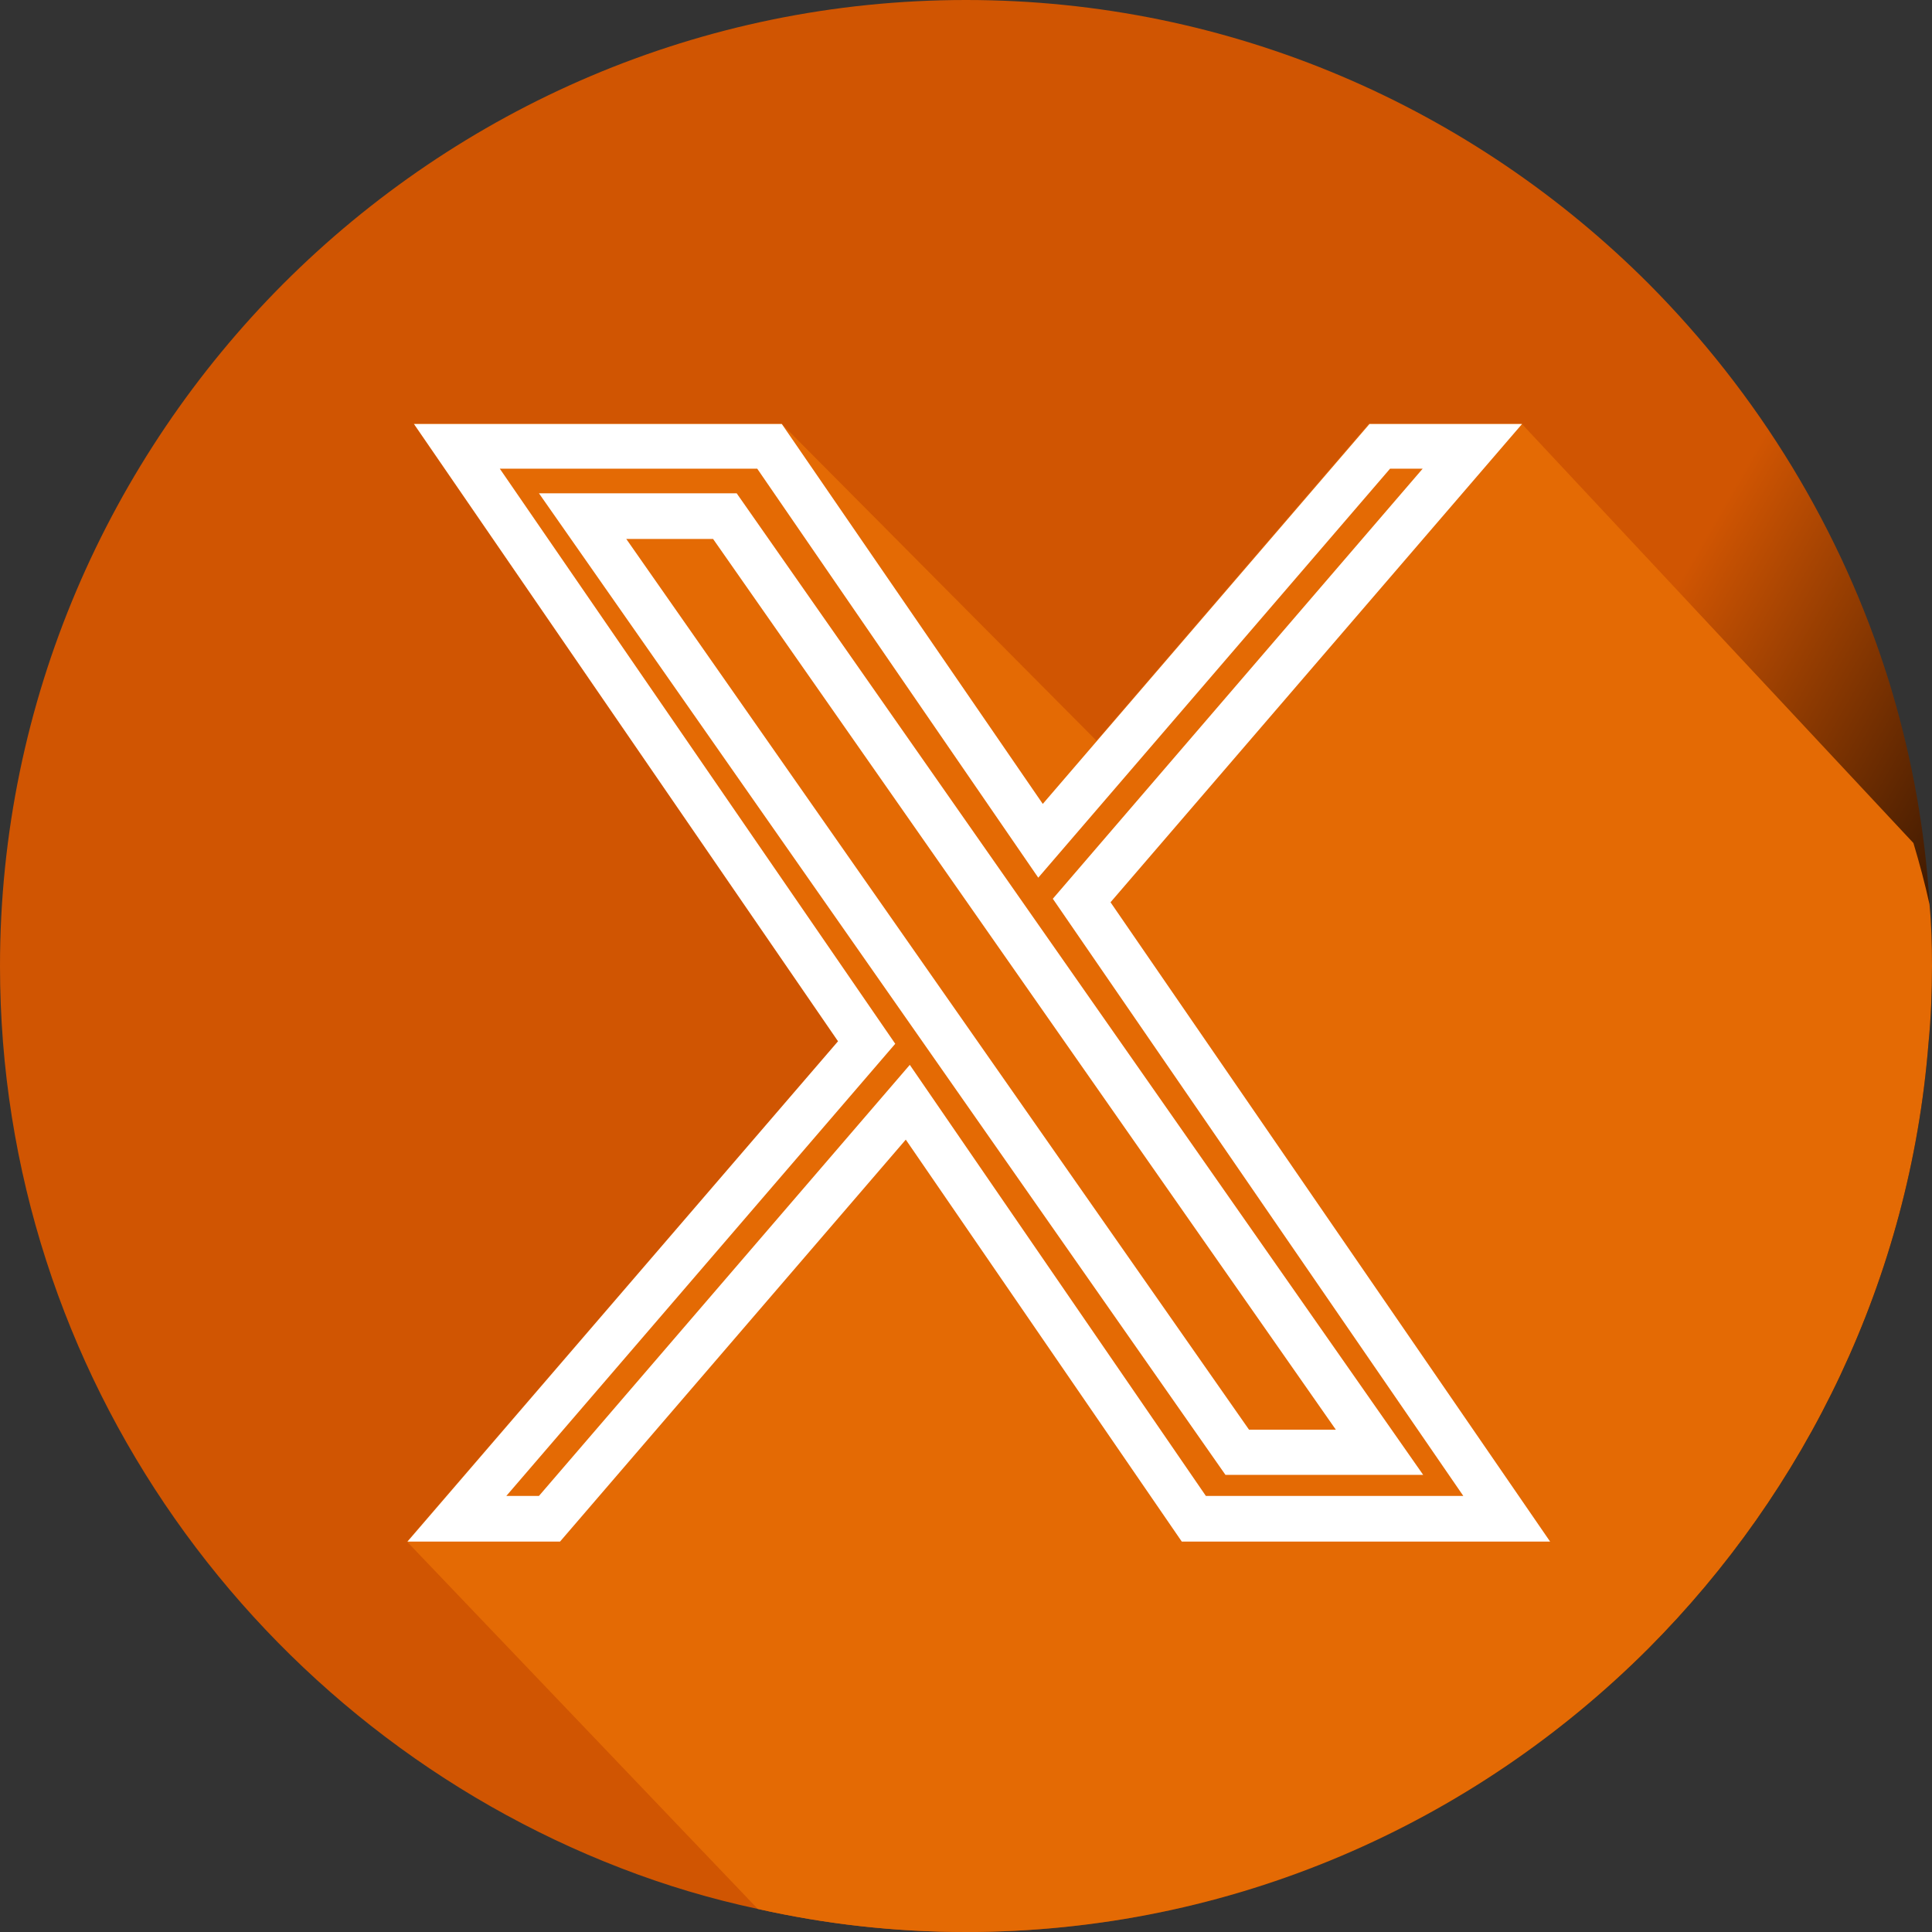
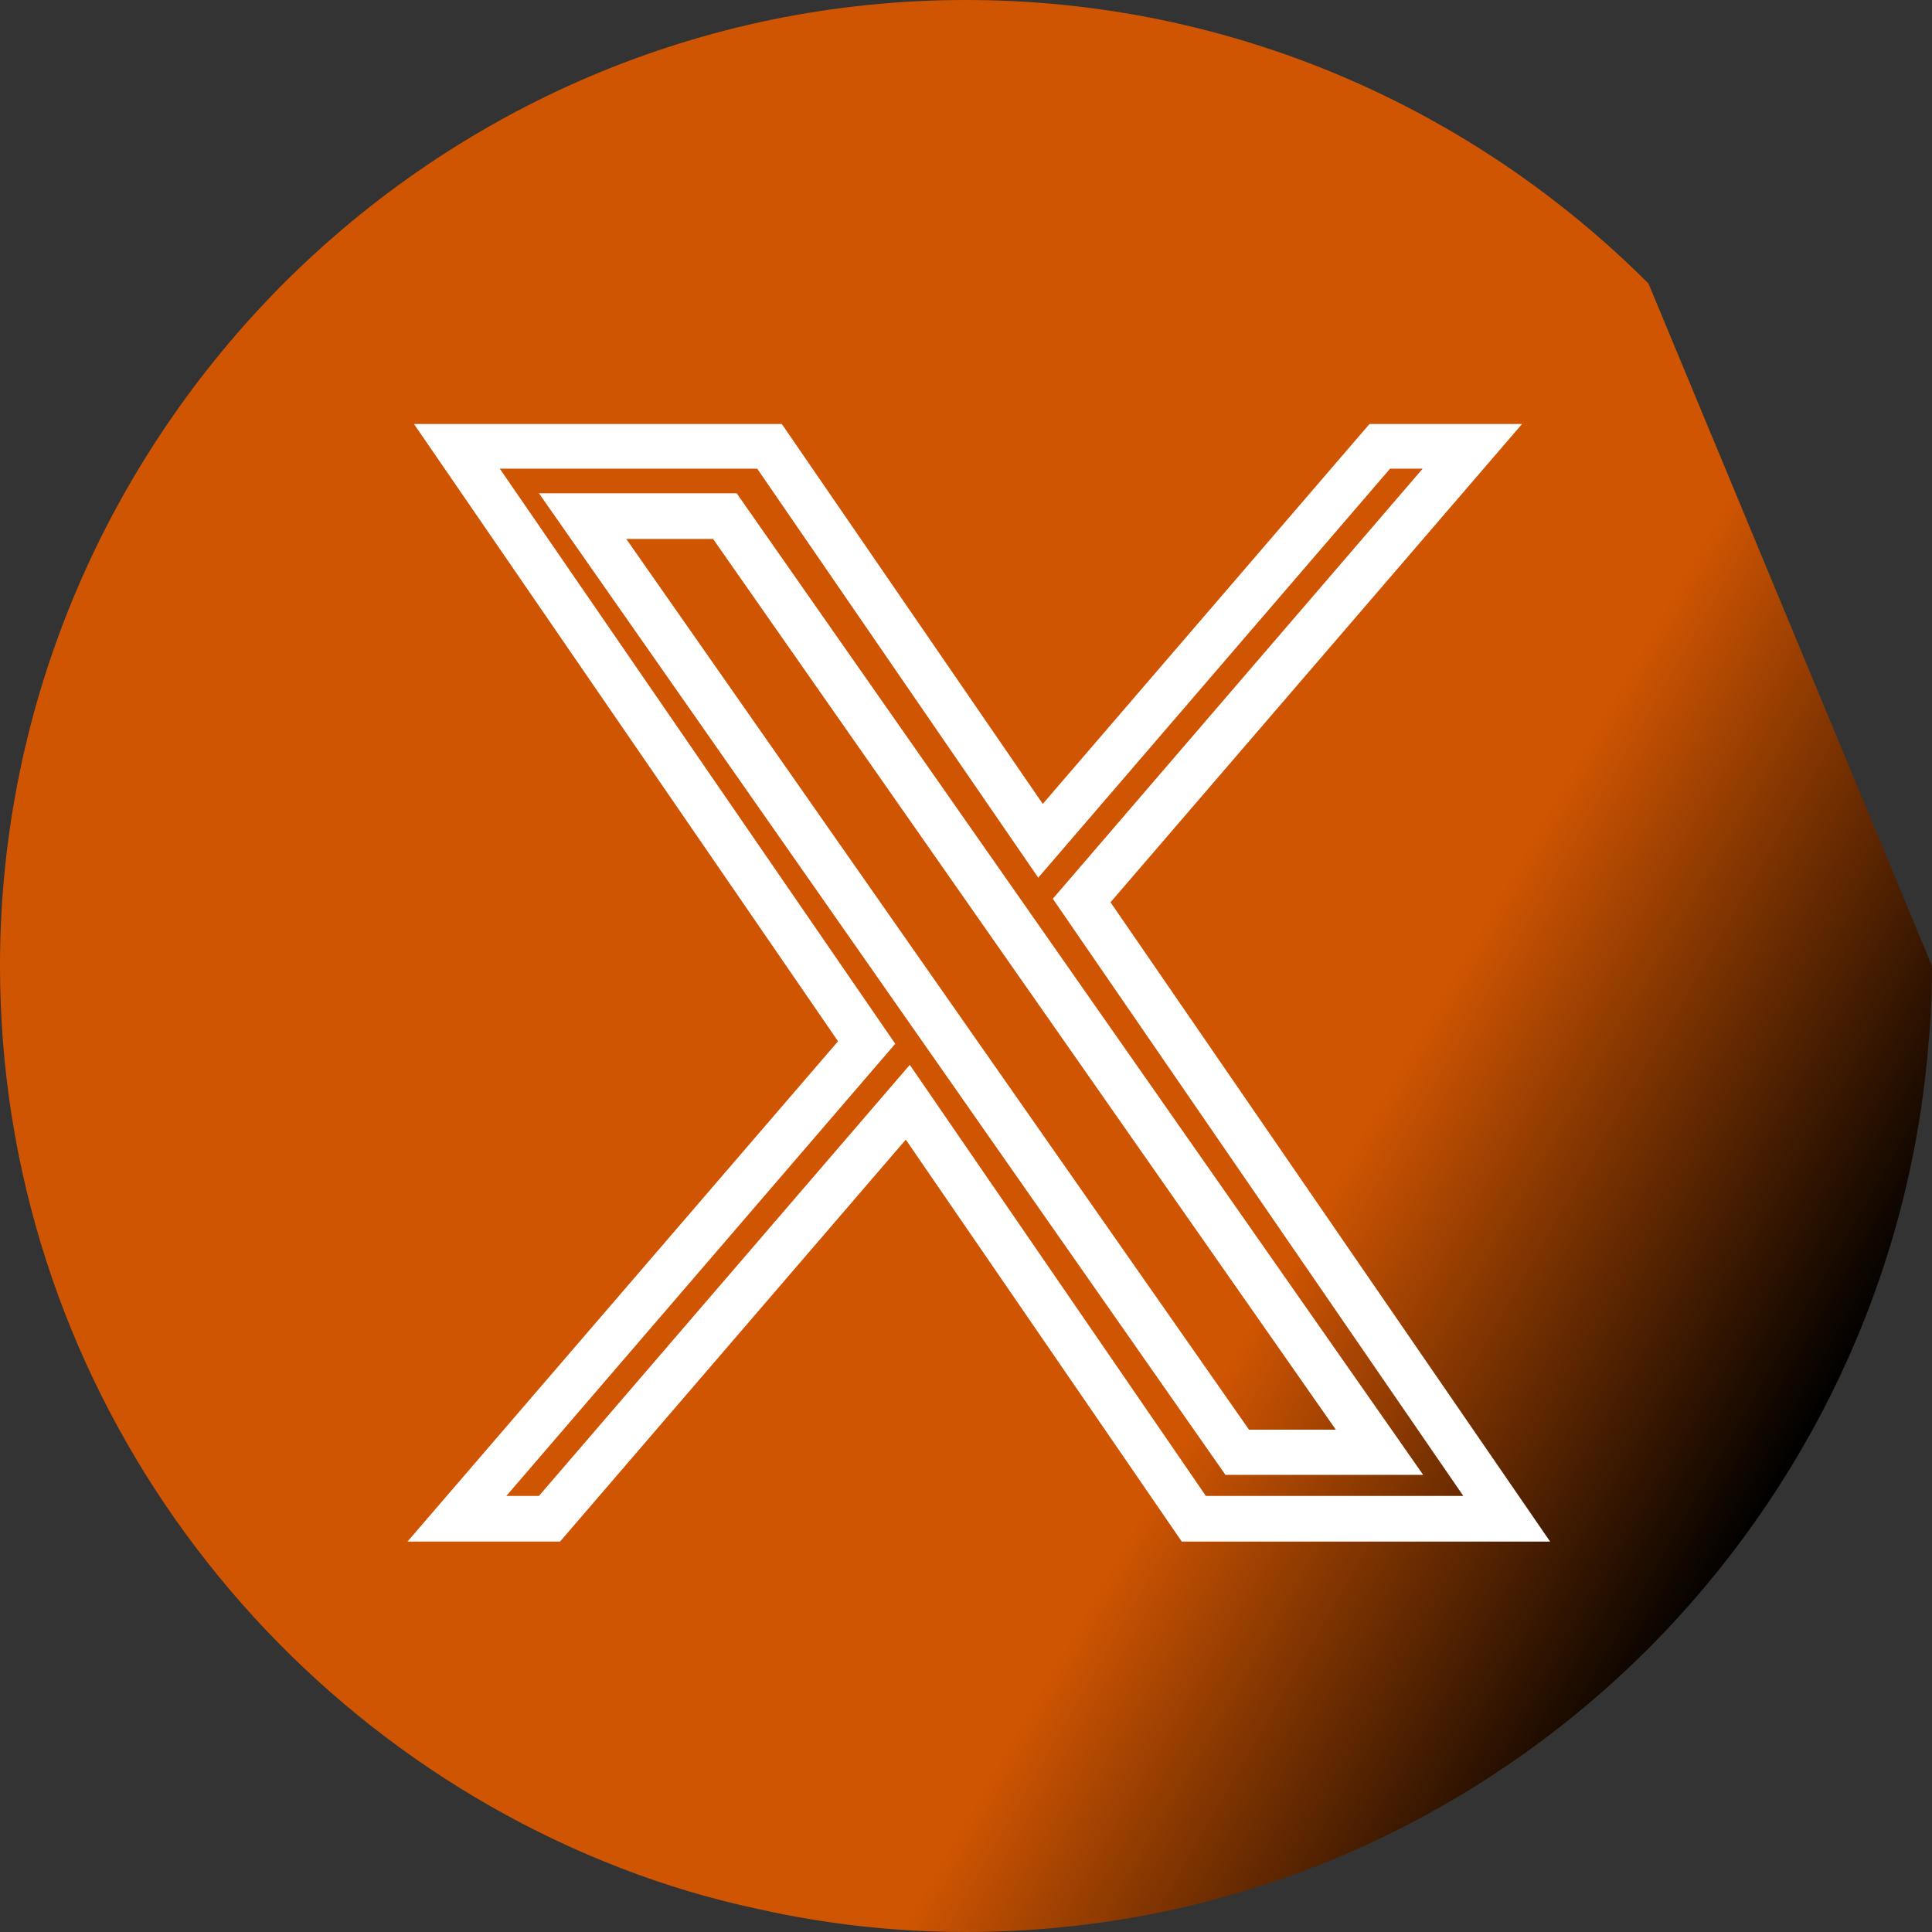
<svg xmlns="http://www.w3.org/2000/svg" viewBox="0 0 38.5 38.5" id="x">
  <rect x="0" y="0" width="38.5" height="38.5" fill="#333333" stroke="none" />
  <defs>
    <linearGradient id="a" x1="2.59" x2="35.91" y1="9.63" y2="28.87" gradientUnits="userSpaceOnUse">
      <stop offset="0" stop-color="#d05502" />
      <stop offset=".72" stop-color="#d05502" />
      <stop offset="1" />
    </linearGradient>
  </defs>
  <g>
    <g>
-       <path fill="url(#a)" d="M38.5,19.25c0,.52-.02,1.03-.07,1.54-.37,4.68-2.44,8.91-5.58,12.06-3.49,3.49-8.3,5.65-13.6,5.65-1.43,0-2.82-.16-4.15-.46-.94-.2-1.84-.47-2.72-.81C5.16,34.45,0,27.42,0,19.25c0-5.29,2.17-10.11,5.65-13.6C9.14,2.16,13.95,0,19.25,0s10.11,2.16,13.6,5.65c2.18,2.19,3.85,4.9,4.79,7.92.41,1.33.68,2.71.79,4.14.01.1.02.21.02.31.04.41.05.81.05,1.23Z" />
+       <path fill="url(#a)" d="M38.5,19.25c0,.52-.02,1.03-.07,1.54-.37,4.68-2.44,8.91-5.58,12.06-3.49,3.49-8.3,5.65-13.6,5.65-1.43,0-2.82-.16-4.15-.46-.94-.2-1.84-.47-2.72-.81C5.16,34.45,0,27.42,0,19.25c0-5.29,2.17-10.11,5.65-13.6C9.14,2.16,13.95,0,19.25,0s10.11,2.16,13.6,5.65Z" />
      <g>
-         <path fill="#e46a04c7" d="M38.5,19.25c0,.52-.02,1.03-.07,1.54-.37,4.68-2.44,8.91-5.58,12.06-3.49,3.49-8.3,5.65-13.6,5.65-1.43,0-2.82-.16-4.15-.46l-6.99-7.32,8.59-9.97-8.46-12.31h7.33l6.28,6.32,5.43-6.32h3.04l7.81,8.36c.12.4.23.81.32,1.22.04.41.05.81.05,1.23Z" />
        <path fill="#fff" d="M30.88,30.72h-7.33l-5.5-8.01-6.89,8.01h-3.04l8.58-9.97-8.45-12.3h7.33l5.2,7.57,6.51-7.57h3.04l-8.2,9.53,8.76,12.74ZM24.03,29.81h5.13l-8.18-11.9,7.37-8.57h-.65l-7.01,8.15-5.6-8.15h-5.13l7.88,11.46-7.75,9.01h.65l7.39-8.59,5.9,8.59ZM28.36,29.39h-3.94L10.74,9.83h3.94l13.68,19.56ZM24.89,28.49h1.73L14.21,10.74h-1.73l12.41,17.75Z" />
      </g>
    </g>
  </g>
</svg>